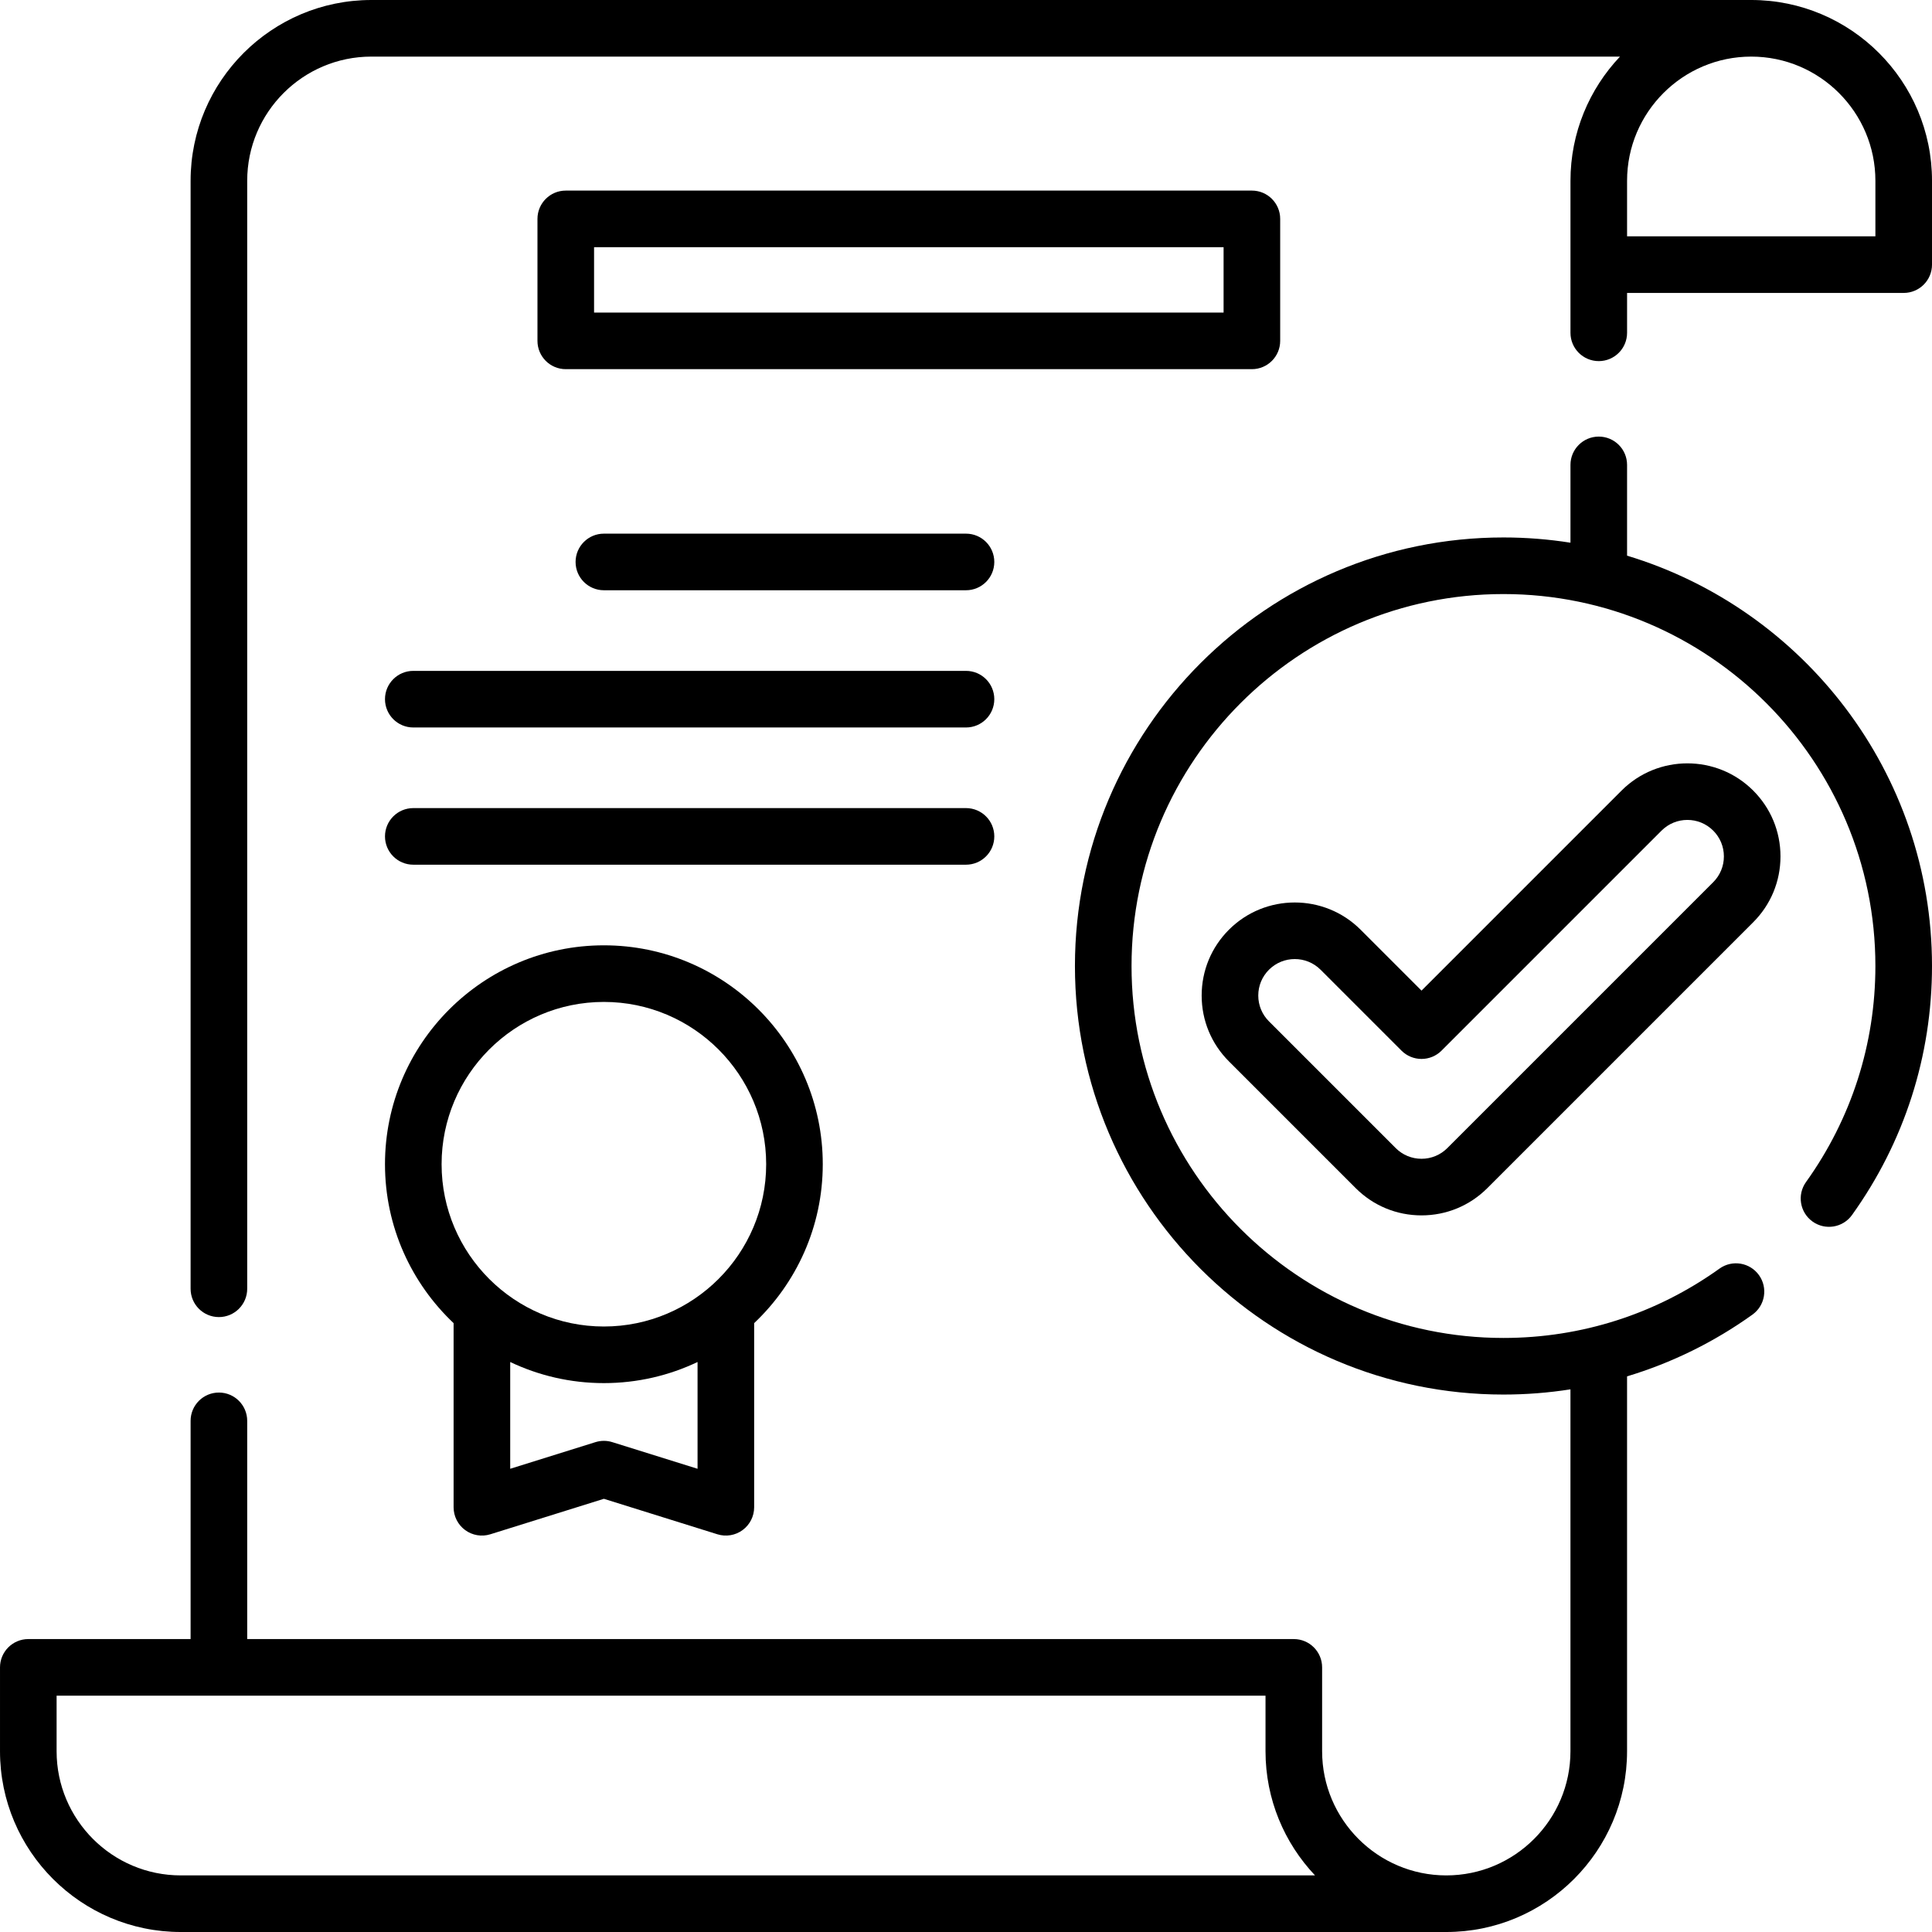
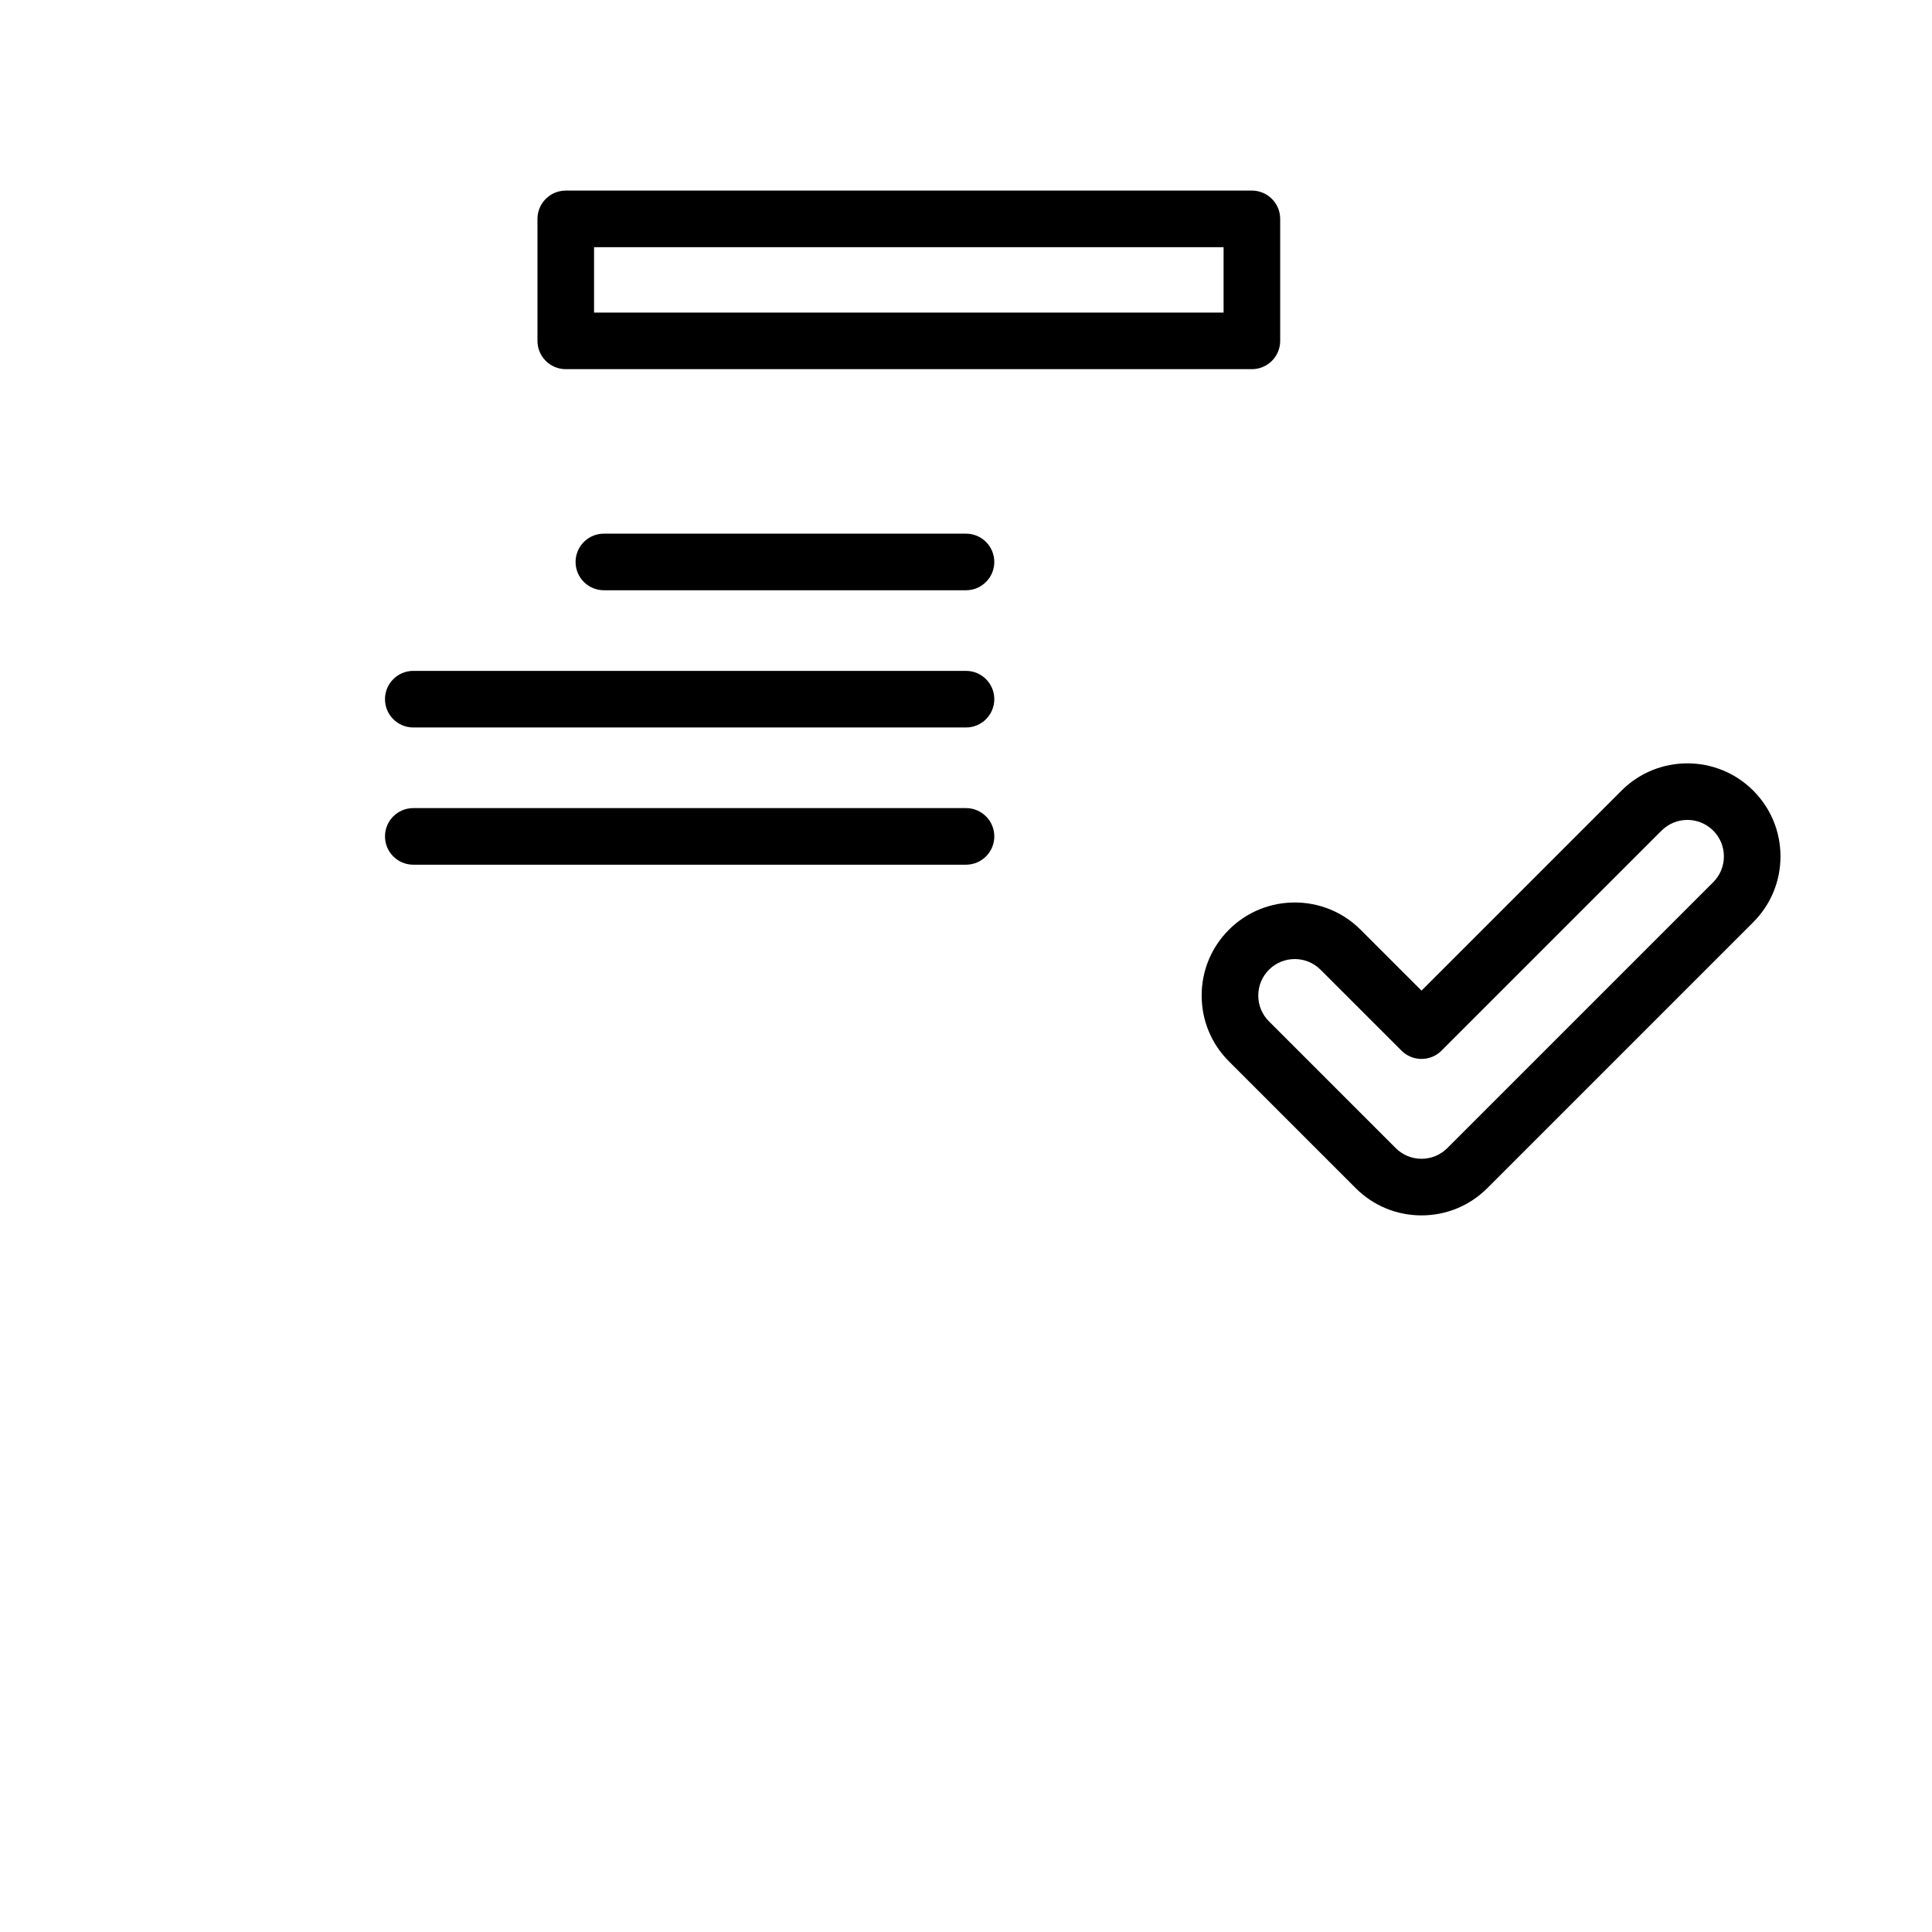
<svg xmlns="http://www.w3.org/2000/svg" id="Capa_1" height="512" viewBox="0 0 512 512" width="512">
  <g>
    <g>
-       <path d="m464.094 0c-.001 0-.001 0-.002 0s-365.682 0-365.682 0c-26.412 0-47.9 21.492-47.9 47.91v293.63c0 4.142 3.358 7.5 7.5 7.5s7.5-3.358 7.5-7.5v-293.63c0-18.146 14.759-32.91 32.9-32.91h330.9c-8.128 8.589-13.12 20.179-13.12 32.91v40.29c0 4.142 3.357 7.5 7.5 7.5s7.5-3.358 7.5-7.5v-10.57h73.31c4.143 0 7.5-3.358 7.5-7.5v-22.223c0-26.416-21.49-47.907-47.906-47.907zm32.906 62.63h-65.81v-14.72c0-18.146 14.759-32.91 32.899-32.91h.002s.001 0 .002 0c18.145 0 32.907 14.762 32.907 32.907z" />
      <path d="m339.262 90.333v-32.325c0-4.142-3.357-7.5-7.5-7.5h-181.829c-4.142 0-7.5 3.358-7.5 7.5v32.325c0 4.142 3.358 7.5 7.5 7.5h181.829c4.142 0 7.5-3.357 7.5-7.5zm-15-7.5h-166.829v-17.325h166.829z" />
      <path d="m160.035 141.423c-4.142 0-7.5 3.358-7.5 7.5s3.358 7.5 7.5 7.5h95.965c4.143 0 7.5-3.358 7.5-7.5s-3.357-7.5-7.5-7.5z" />
      <path d="m102.026 185.289c0 4.142 3.358 7.5 7.5 7.5h146.474c4.143 0 7.5-3.358 7.5-7.5s-3.357-7.5-7.5-7.5h-146.474c-4.142 0-7.5 3.357-7.5 7.5z" />
-       <path d="m109.526 229.154h146.474c4.143 0 7.5-3.358 7.5-7.5s-3.357-7.5-7.5-7.5h-146.474c-4.142 0-7.5 3.358-7.5 7.5s3.358 7.5 7.5 7.5z" />
-       <path d="m120.209 350.646v48.797c0 2.386 1.135 4.629 3.058 6.042 1.921 1.413 4.401 1.828 6.679 1.116l30.088-9.402 30.088 9.402c2.262.709 4.754.302 6.679-1.116 1.922-1.413 3.058-3.657 3.058-6.042v-48.797c11.184-10.581 18.183-25.543 18.183-42.118 0-31.986-26.022-58.008-58.008-58.008s-58.008 26.022-58.008 58.008c0 16.575 6.999 31.537 18.183 42.118zm64.651 38.596-22.588-7.059c-1.456-.455-3.018-.455-4.474 0l-22.588 7.059v-28.298c7.531 3.581 15.946 5.593 24.825 5.593s17.294-2.011 24.825-5.593zm-24.825-123.721c23.714 0 43.008 19.293 43.008 43.008s-19.293 43.008-43.008 43.008-43.008-19.293-43.008-43.008c-.001-23.715 19.293-43.008 43.008-43.008z" />
-       <path d="m431.19 147.254v-24.054c0-4.142-3.357-7.5-7.5-7.5s-7.5 3.358-7.5 7.5v20.622c-5.789-.913-11.719-1.392-17.761-1.392-62.617 0-113.56 50.947-113.56 113.57s50.942 113.57 113.56 113.57c5.996 0 11.928-.466 17.757-1.381v95.905c0 18.145-14.762 32.907-32.906 32.907s-32.906-14.762-32.906-32.907v-22.224c0-4.142-3.357-7.5-7.5-7.5h-277.364v-57.83c0-4.142-3.358-7.5-7.5-7.5s-7.5 3.358-7.5 7.5v57.83h-43.01c-4.142 0-7.5 3.358-7.5 7.5v22.223c0 26.416 21.491 47.907 47.907 47.907h335.373c26.416 0 47.906-21.491 47.906-47.907v-99.344c11.802-3.557 23.005-9.037 33.23-16.362 3.368-2.412 4.142-7.098 1.729-10.465-2.412-3.368-7.1-4.139-10.464-1.729-16.783 12.022-36.58 18.377-57.253 18.377-54.346 0-98.56-44.218-98.56-98.57s44.214-98.57 98.56-98.57c54.352 0 98.57 44.218 98.57 98.57 0 20.663-6.358 40.46-18.387 57.252-2.412 3.367-1.639 8.053 1.729 10.465 3.364 2.411 8.052 1.639 10.464-1.729 13.868-19.355 21.196-42.173 21.196-65.988 0-51.237-34.108-94.65-80.81-108.746zm-383.283 349.746c-18.145 0-32.907-14.762-32.907-32.907v-14.723h320.374v14.723c0 12.73 4.992 24.318 13.12 32.907z" />
+       <path d="m109.526 229.154h146.474c4.143 0 7.5-3.358 7.5-7.5s-3.357-7.5-7.5-7.5h-146.474c-4.142 0-7.5 3.358-7.5 7.5s3.358 7.5 7.5 7.5" />
      <path d="m429.727 209.511-53.012 53.013-16.142-16.142c-9.62-9.619-25.272-9.619-34.893 0-4.661 4.661-7.228 10.856-7.228 17.447s2.566 12.786 7.227 17.446l33.589 33.589c4.66 4.66 10.855 7.226 17.446 7.226 6.59 0 12.785-2.566 17.446-7.226l70.458-70.458c4.661-4.661 7.228-10.856 7.228-17.447s-2.566-12.787-7.228-17.447c-9.618-9.62-25.272-9.62-34.891-.001zm24.286 24.287-70.458 70.458c-1.827 1.827-4.257 2.833-6.84 2.833-2.584 0-5.014-1.006-6.84-2.833l-33.589-33.589c-1.827-1.827-2.833-4.256-2.833-6.839s1.006-5.013 2.833-6.839c1.887-1.886 4.363-2.829 6.841-2.829 2.477 0 4.954.943 6.839 2.828l21.445 21.445c1.407 1.407 3.314 2.197 5.304 2.197s3.896-.79 5.304-2.197l58.315-58.316c3.771-3.772 9.908-3.77 13.679 0 1.828 1.827 2.834 4.256 2.834 6.84 0 2.585-1.006 5.014-2.834 6.841z" />
    </g>
  </g>
</svg>